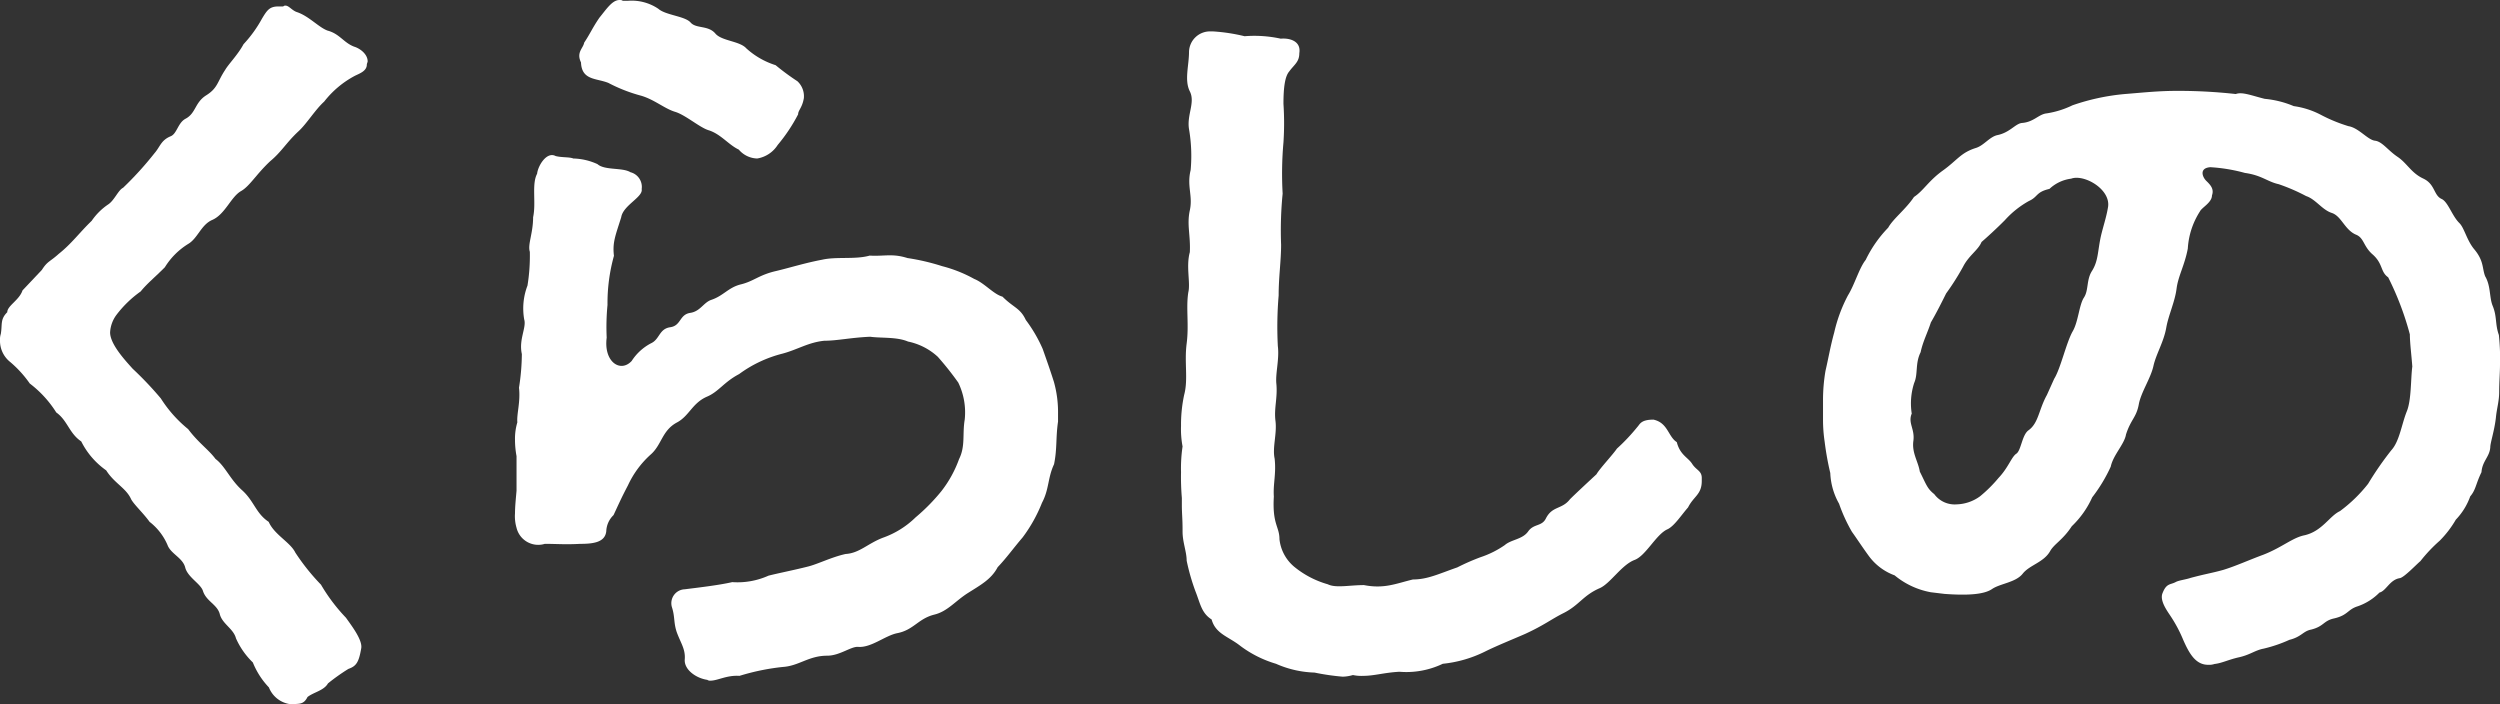
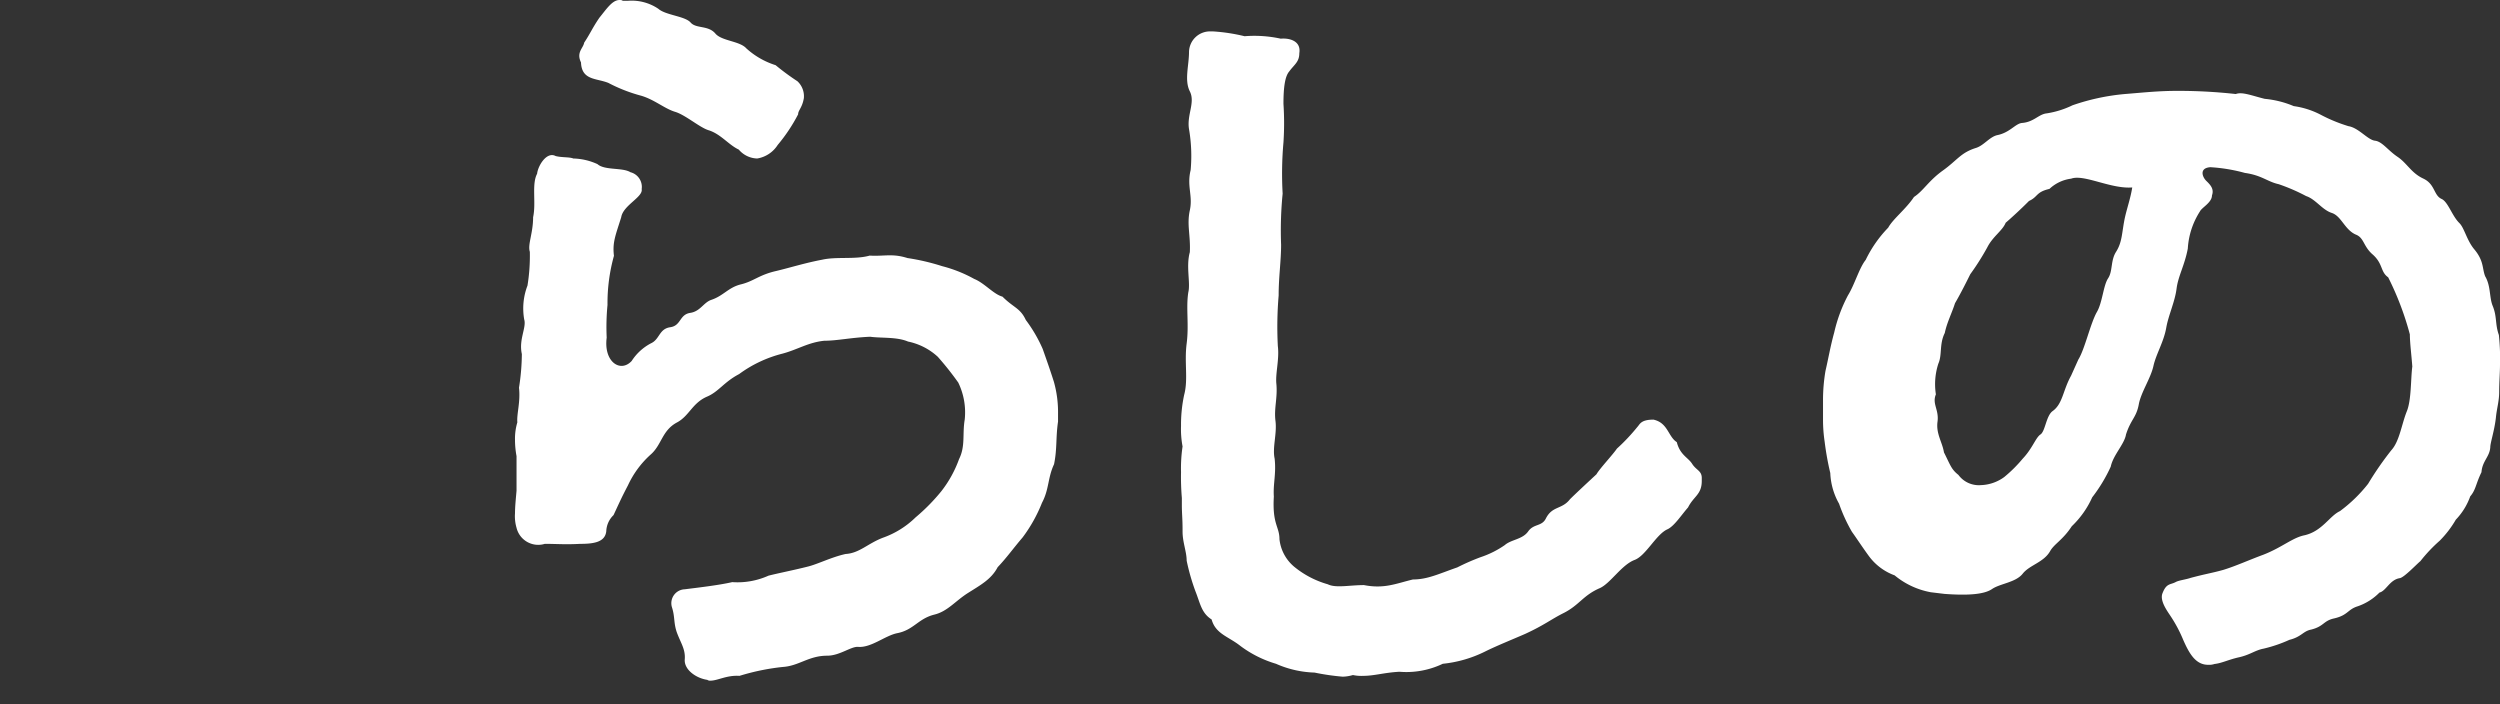
<svg xmlns="http://www.w3.org/2000/svg" viewBox="0 0 244.32 68.8">
  <rect x="0" y="0" width="244.32" height="68.8" fill="#333333" stroke="none" />
  <defs>
    <style>.cls-1{fill:#fff;}</style>
  </defs>
  <g id="レイヤー_2" data-name="レイヤー 2">
    <g id="文字">
-       <path class="cls-1" d="M35.93,6c0,.07-.08.23-.08.31,0,.63-.7.87-1.17,1.1a9.34,9.34,0,0,0-3,2.52c-.87.78-1.73,2.2-2.52,2.91-1.18,1.1-1.65,2-2.75,2.91-1.34,1.25-2,2.43-2.83,2.91-1,.55-1.57,2.28-2.83,2.83-1.1.47-1.42,1.8-2.36,2.35a7,7,0,0,0-2.28,2.28c-.94.95-1.73,1.58-2.36,2.36a10.84,10.84,0,0,0-2.36,2.28,3.14,3.14,0,0,0-.63,1.73c0,1.18,1.57,2.83,2.2,3.54a33.87,33.87,0,0,1,2.76,2.91,12.44,12.44,0,0,0,2.67,3c1,1.34,2,2,2.67,2.91.95.71,1.42,2,2.6,3.06S25,50.17,26.26,51c.55,1.26,2.12,2,2.6,3a21.06,21.06,0,0,0,2.51,3.14,17.25,17.25,0,0,0,2.44,3.23c.55.78,1.65,2.2,1.49,3-.23,1.33-.47,1.73-1.25,2a19.33,19.33,0,0,0-2,1.42c-.39.7-1.41.86-2,1.33-.39.79-.86.63-1.57.71a2.62,2.62,0,0,1-2.2-1.65,7.67,7.67,0,0,1-1.57-2.44,7.45,7.45,0,0,1-1.65-2.36c-.24-.94-1.34-1.41-1.58-2.36s-1.33-1.25-1.65-2.28c-.23-.7-1.49-1.33-1.73-2.28s-1.41-1.33-1.73-2.2A5.68,5.68,0,0,0,14.62,51c-.62-.86-1.49-1.65-1.8-2.2-.48-1.1-1.65-1.57-2.44-2.83a7.63,7.63,0,0,1-2.44-2.83c-1.18-.79-1.34-2.05-2.44-2.83a10.7,10.7,0,0,0-2.59-2.83A10.92,10.92,0,0,0,1,35.38a2.64,2.64,0,0,1-1-2.12,1.71,1.71,0,0,1,.08-.63c.16-.94-.08-1.41.63-2.12,0-.63,1.18-1.18,1.49-2.13l1.89-2c.55-.87.79-.79,1.65-1.57,1.26-1,2-2.05,3.22-3.23A6.08,6.08,0,0,1,10.54,20c.63-.39,1-1.41,1.49-1.65a32.84,32.84,0,0,0,3.07-3.38c.55-.63.63-1.26,1.57-1.65.63-.24.71-1.34,1.49-1.73,1-.55.87-1.57,2-2.28S21.23,8,22,6.84c.31-.55,1.25-1.49,1.8-2.52a12.29,12.29,0,0,0,1.81-2.51C26.1,1,26.34.63,27.21.63h.47a.27.27,0,0,1,.23-.08c.32,0,.63.47,1.1.63,1.18.39,2.13,1.49,3,1.81,1.18.31,1.57,1.18,2.6,1.57C35.15,4.72,35.93,5.27,35.93,6Z" />
      <path class="cls-1" d="M103.4,40.42v.78c-.23,1.57-.08,2.67-.39,4.17-.63,1.34-.47,2.44-1.18,3.77a14.52,14.52,0,0,1-1.89,3.38c-.94,1.1-1.57,2-2.44,2.91-.62,1.18-1.65,1.73-2.9,2.52s-2,1.81-3.31,2.12c-1.57.4-2,1.5-3.61,1.81-1.18.24-2.52,1.42-3.78,1.34-.71-.08-1.81.86-3.06.86-1.81,0-2.76,1-4.33,1.1a22.07,22.07,0,0,0-4.24.87c-1.26-.08-2.13.47-2.84.47a.47.47,0,0,1-.31-.08c-1.1-.16-2.28-1-2.2-2s-.39-1.58-.79-2.68c-.31-.94-.16-1.49-.47-2.44a1.36,1.36,0,0,1,1.26-1.73c1.18-.15,3.3-.39,4.64-.7a7.37,7.37,0,0,0,3.54-.63c.94-.24,2.51-.55,3.77-.87,1-.23,2.36-.94,3.77-1.25,1.34-.08,2.13-1,3.62-1.58a8.7,8.7,0,0,0,3.22-2A18.64,18.64,0,0,0,92,48a11.33,11.33,0,0,0,1.73-3.14c.63-1.26.31-2.44.55-3.85a6.68,6.68,0,0,0-.63-3.62,29.78,29.78,0,0,0-2-2.52,6.09,6.09,0,0,0-2.91-1.49c-1.1-.47-2.6-.32-3.7-.47-1.89.08-3.22.39-4.48.39-1.57.16-2.6.86-4.09,1.26a12.21,12.21,0,0,0-4.24,2c-1.5.79-2,1.73-3.15,2.21-1.42.62-1.73,1.88-2.91,2.51-1.49.79-1.49,2.2-2.59,3.15a9.26,9.26,0,0,0-2.21,3c-.62,1.18-.86,1.73-1.41,2.91a2.3,2.3,0,0,0-.71,1.58C59.13,53,58,53.15,56.7,53.15c-1.5.08-2.2,0-3.46,0a2.18,2.18,0,0,1-2.76-1.57,4,4,0,0,1-.15-1.41c0-.63.08-1.42.15-2.21V44.58A8.87,8.87,0,0,1,50.33,43a5.62,5.62,0,0,1,.23-1.73c-.08-.79.32-2,.16-3.38A21.92,21.92,0,0,0,51,34.6c-.32-1.42.47-2.6.23-3.38a6.22,6.22,0,0,1,.32-3.31,18.13,18.13,0,0,0,.23-3.3c-.23-.71.32-1.81.32-3.38.31-1.42-.16-3.22.39-4.25.08-.78.94-2.2,1.81-1.73.63.16,1.34.08,1.73.24a6,6,0,0,1,2.36.55c.71.63,2.44.31,3.22.79a1.48,1.48,0,0,1,1.1,1.65c.16.78-1.81,1.57-2,2.75C60.16,23,59.84,23.67,60,25a17.27,17.27,0,0,0-.63,4.8A22.65,22.65,0,0,0,59.29,33c-.31,2.36,1.34,3.46,2.44,2.28a5,5,0,0,1,1.89-1.73c.86-.39.78-1.41,1.88-1.57s.87-1.26,2-1.41c.94-.16,1.26-1,2-1.26,1.18-.39,1.65-1.18,2.83-1.5,1.34-.31,1.81-.94,3.54-1.33,1.34-.32,2.83-.79,4.48-1.1,1.42-.32,3.23,0,4.64-.4,1.5.08,2.2-.23,3.7.24a21.46,21.46,0,0,1,3.38.79,13.26,13.26,0,0,1,3.14,1.25c1,.4,1.89,1.5,2.76,1.73,1.1,1.1,1.73,1.1,2.28,2.28a14.1,14.1,0,0,1,1.65,2.83c.39,1.11.71,2,1.1,3.23A11,11,0,0,1,103.4,40.42ZM57.09,4.17c.63-.95.79-1.42,1.49-2.44C59.29.86,59.84,0,60.55,0c.08,0,.24,0,.31.08h.48a4.66,4.66,0,0,1,3,.78c.71.63,2.6.71,3.15,1.34s1.73.24,2.44,1.1c.63.71,2.36.71,3,1.42A7.68,7.68,0,0,0,75.8,6.37a23.65,23.65,0,0,0,2.13,1.57,2,2,0,0,1,.63,1.65c-.16.95-.56,1.18-.56,1.58a16.35,16.35,0,0,1-2,3A2.94,2.94,0,0,1,74,15.49a2.44,2.44,0,0,1-1.8-.87c-1-.47-1.73-1.49-2.91-1.88-.87-.24-2.28-1.5-3.31-1.81s-2-1.18-3.3-1.57A15.38,15.38,0,0,1,59.45,8.1c-1.18-.47-2.6-.24-2.67-2C56.3,5.11,57,4.72,57.09,4.17Z" />
      <path class="cls-1" d="M166.31,46.71V47c0,1.34-.79,1.49-1.34,2.59-.63.71-1.33,1.81-2,2.13-1.1.47-2.12,2.59-3.22,3-1.26.47-2.36,2.28-3.39,2.75-1.65.71-2,1.65-3.53,2.43-1.26.63-1.89,1.18-3.78,2.05-1.26.55-2.83,1.18-3.93,1.73A12,12,0,0,1,141,64.87a8.26,8.26,0,0,1-4.24.78c-1.5.08-2.44.4-3.54.4a3.82,3.82,0,0,1-1-.08,3.83,3.83,0,0,1-1,.16,22.87,22.87,0,0,1-2.75-.4,10,10,0,0,1-3.77-.86,11,11,0,0,1-3.46-1.73c-1.18-.94-2.44-1.18-2.83-2.6-1-.63-1.11-1.57-1.58-2.75a20.65,20.65,0,0,1-.86-3c0-.86-.4-1.8-.4-2.83v-.23c0-1-.07-1.57-.07-2.36v-.71a24.09,24.09,0,0,1-.08-2.52,14.56,14.56,0,0,1,.15-2.51,9.08,9.08,0,0,1-.15-2,13.82,13.82,0,0,1,.31-3.06c.4-1.5,0-3.15.24-5s-.08-3.46.16-5c.23-.94-.24-2.51.15-3.93.08-1.65-.31-2.67,0-4.09s-.31-2.36.08-3.93a15.43,15.43,0,0,0-.16-4c-.23-1.41.63-2.59.08-3.69s-.08-2.52-.08-3.86a2.05,2.05,0,0,1,2.13-2h.23a17.65,17.65,0,0,1,3.07.47,12.06,12.06,0,0,1,3.54.24c.86-.08,2,.23,1.81,1.41,0,.87-.48,1.1-1,1.81-.39.47-.55,1.49-.55,3.15a28.78,28.78,0,0,1,0,3.77,34.5,34.5,0,0,0-.08,5,36.49,36.49,0,0,0-.15,5c0,1.57-.24,3.14-.24,4.95a36.46,36.46,0,0,0-.08,4.95c.16,1.26-.23,2.6-.15,3.62.15,1.42-.24,2.44-.08,3.7s-.32,2.59-.08,3.69c.16,1.5-.16,2.44-.08,3.7-.16,2.75.55,2.91.55,4.17a4.07,4.07,0,0,0,1.42,2.67,9.06,9.06,0,0,0,3.3,1.73c.78.39,2.12.08,3.54.08,2,.39,3.14-.16,4.79-.55,1.42,0,2.52-.55,4.33-1.18a21.58,21.58,0,0,1,2.28-1,9.2,9.2,0,0,0,2.36-1.18c.63-.55,1.73-.55,2.28-1.33s1.33-.47,1.73-1.26c.63-1.26,1.57-.87,2.36-1.89.47-.47,1.65-1.57,2.59-2.44.31-.55,1.57-1.88,2-2.51a18.74,18.74,0,0,0,2-2.12c.24-.24.31-.71,1.57-.71,1.42.31,1.42,1.65,2.28,2.2.32,1.26,1.1,1.49,1.5,2.12S166.31,46,166.31,46.71Z" />
-       <path class="cls-1" d="M244.32,35.62c0,.79-.08,1.73-.08,2.67s-.24,1.65-.32,2.52c-.15,1.33-.55,2.44-.55,2.91-.07.94-.78,1.33-.86,2.43-.55,1.11-.55,1.73-1.1,2.36A6.38,6.38,0,0,1,240,50.79a10,10,0,0,1-1.57,2.05,14.78,14.78,0,0,0-1.89,2c-.31.24-1.57,1.58-2,1.66-1,.15-1.34,1.25-2,1.41a5.49,5.49,0,0,1-2.12,1.34c-1,.31-.94.86-2.28,1.18-1.1.23-1,.78-2.28,1.1-.79.15-.94.71-2.12,1a13.61,13.61,0,0,1-2.52.86c-.86.16-1.34.63-2.52.87-1,.24-1.57.55-2.28.63a1.66,1.66,0,0,1-.62.08c-1.18,0-1.81-1-2.44-2.44a13.55,13.55,0,0,0-1.26-2.36c-.31-.47-1-1.41-.79-2.12.4-1.1.79-.87,1.34-1.18.31-.16,1-.24,1.42-.39,1.49-.4,2.12-.48,3.22-.79,1.26-.39,2.44-.94,3.93-1.49,1.81-.71,2.83-1.66,4-1.89,1.73-.4,2.44-1.89,3.46-2.36a14.28,14.28,0,0,0,2.75-2.67A31.17,31.17,0,0,1,233.7,44c.79-.86,1-2.51,1.5-3.77.47-1.1.39-3.23.55-4.41-.08-1.1-.24-2.35-.24-3.14a28.83,28.83,0,0,0-2.12-5.58c-.79-.55-.47-1.34-1.57-2.28-.87-.79-.79-1.58-1.58-1.89-1.1-.47-1.41-1.81-2.36-2.12s-1.57-1.34-2.51-1.65A18.39,18.39,0,0,0,222.69,18c-1.1-.24-1.65-.87-3.3-1.1a16.35,16.35,0,0,0-3.38-.56c-1.1.08-.79.95-.39,1.34s.78.79.55,1.42c0,.7-1,1.18-1.18,1.57a7.52,7.52,0,0,0-1.18,3.62c-.31,1.65-.94,2.67-1.1,3.93s-.79,2.59-1,3.77c-.24,1.42-1,2.6-1.26,3.78s-1.18,2.51-1.42,3.69c-.23,1.34-.78,1.5-1.26,3-.15.94-1.25,2-1.49,3.14a15.14,15.14,0,0,1-1.81,3,9,9,0,0,1-2,2.83c-.87,1.34-1.73,1.73-2.12,2.44-.63,1.1-2,1.34-2.68,2.2s-2.2.95-3,1.5-2.51.63-4.64.47l-1.33-.16a7.69,7.69,0,0,1-3.54-1.65,5.45,5.45,0,0,1-2.52-1.89c-.63-.86-1.25-1.81-1.65-2.36a15.65,15.65,0,0,1-1.26-2.75,6.6,6.6,0,0,1-.86-3,27.92,27.92,0,0,1-.55-3.06,14.5,14.5,0,0,1-.16-2.13V39.16a17.06,17.06,0,0,1,.24-2.91c.31-1.34.47-2.36.86-3.78a14.67,14.67,0,0,1,1.34-3.61c.63-1,1.1-2.68,1.73-3.46a12,12,0,0,1,2.2-3.15c.47-.86,1.73-1.81,2.52-3,.94-.62,1.41-1.57,2.83-2.59s1.73-1.73,3.22-2.2c.79-.24,1.34-1.1,2.12-1.26,1.18-.24,1.73-1.1,2.36-1.18,1.18-.08,1.65-.86,2.44-.94a8.84,8.84,0,0,0,2.52-.79,21.34,21.34,0,0,1,5.11-1.1c2-.16,3.3-.31,5.19-.31a51,51,0,0,1,5.66.31c.63-.24,1.57.16,2.83.47a9.49,9.49,0,0,1,2.83.71,8.09,8.09,0,0,1,2.67.86,15.31,15.31,0,0,0,2.68,1.1c1,.16,1.88,1.34,2.59,1.42s1.26.94,2.2,1.57,1.34,1.58,2.52,2.13,1,1.65,1.81,2c.63.31,1,1.65,1.73,2.36.47.47.71,1.65,1.41,2.51,1,1.18.79,1.89,1.1,2.68.55.94.4,2,.71,2.83.47,1.1.24,1.81.63,2.91A21.58,21.58,0,0,1,244.32,35.62ZM202.41,17.46a3.8,3.8,0,0,0-2.12,1c-1.34.31-1.11.78-2,1.18a9.09,9.09,0,0,0-2.36,1.88c-.78.79-1.81,1.73-2.28,2.13-.31.78-1.26,1.33-1.81,2.43a24.54,24.54,0,0,1-1.65,2.6c-.31.63-.94,1.89-1.49,2.83-.32,1-.79,1.89-1,2.91-.55,1.1-.24,2.12-.63,3a6.48,6.48,0,0,0-.24,3c-.39.94.32,1.49.16,2.67s.47,2,.63,3c.63,1.25.71,1.65,1.41,2.2a2.48,2.48,0,0,0,2.2,1,4.07,4.07,0,0,0,2.28-.79,13.4,13.4,0,0,0,1.81-1.8c.95-1,1.26-2.05,1.73-2.36s.55-1.81,1.18-2.28c1-.71,1-2,1.81-3.46l.71-1.58c.63-1,1.18-3.53,1.81-4.64.55-.94.63-2.59,1.1-3.3s.23-1.73.78-2.59c.63-1,.55-1.89.87-3.38.23-1,.55-1.89.71-2.91C206.26,18.48,203.67,17,202.41,17.46Z" />
+       <path class="cls-1" d="M244.32,35.62c0,.79-.08,1.73-.08,2.67s-.24,1.65-.32,2.52c-.15,1.33-.55,2.44-.55,2.91-.07.94-.78,1.33-.86,2.43-.55,1.11-.55,1.73-1.1,2.36A6.38,6.38,0,0,1,240,50.79a10,10,0,0,1-1.57,2.05,14.78,14.78,0,0,0-1.89,2c-.31.24-1.57,1.58-2,1.66-1,.15-1.34,1.25-2,1.41a5.49,5.49,0,0,1-2.12,1.34c-1,.31-.94.86-2.28,1.18-1.1.23-1,.78-2.28,1.1-.79.15-.94.71-2.12,1a13.61,13.61,0,0,1-2.52.86c-.86.16-1.34.63-2.52.87-1,.24-1.57.55-2.28.63a1.66,1.66,0,0,1-.62.08c-1.18,0-1.81-1-2.44-2.44a13.55,13.55,0,0,0-1.26-2.36c-.31-.47-1-1.41-.79-2.12.4-1.1.79-.87,1.34-1.18.31-.16,1-.24,1.42-.39,1.49-.4,2.12-.48,3.22-.79,1.26-.39,2.44-.94,3.93-1.49,1.81-.71,2.83-1.66,4-1.89,1.73-.4,2.44-1.89,3.46-2.36a14.28,14.28,0,0,0,2.75-2.67A31.17,31.17,0,0,1,233.7,44c.79-.86,1-2.51,1.5-3.77.47-1.1.39-3.23.55-4.41-.08-1.1-.24-2.35-.24-3.14a28.83,28.83,0,0,0-2.12-5.58c-.79-.55-.47-1.34-1.57-2.28-.87-.79-.79-1.58-1.58-1.89-1.1-.47-1.41-1.81-2.36-2.12s-1.57-1.34-2.51-1.65A18.39,18.39,0,0,0,222.69,18c-1.1-.24-1.65-.87-3.3-1.1a16.35,16.35,0,0,0-3.38-.56c-1.1.08-.79.95-.39,1.34s.78.79.55,1.42c0,.7-1,1.18-1.18,1.57a7.52,7.52,0,0,0-1.18,3.62c-.31,1.65-.94,2.67-1.1,3.93s-.79,2.59-1,3.77c-.24,1.42-1,2.6-1.26,3.78s-1.18,2.51-1.42,3.69c-.23,1.34-.78,1.5-1.26,3-.15.94-1.25,2-1.49,3.14a15.14,15.14,0,0,1-1.81,3,9,9,0,0,1-2,2.83c-.87,1.34-1.73,1.73-2.12,2.44-.63,1.1-2,1.34-2.68,2.2s-2.2.95-3,1.5-2.51.63-4.64.47l-1.33-.16a7.69,7.69,0,0,1-3.54-1.65,5.45,5.45,0,0,1-2.52-1.89c-.63-.86-1.25-1.81-1.65-2.36a15.65,15.65,0,0,1-1.26-2.75,6.6,6.6,0,0,1-.86-3,27.92,27.92,0,0,1-.55-3.06,14.5,14.5,0,0,1-.16-2.13V39.16a17.06,17.06,0,0,1,.24-2.91c.31-1.34.47-2.36.86-3.78a14.67,14.67,0,0,1,1.34-3.61c.63-1,1.1-2.68,1.73-3.46a12,12,0,0,1,2.2-3.15c.47-.86,1.73-1.81,2.52-3,.94-.62,1.41-1.57,2.83-2.59s1.73-1.73,3.22-2.2c.79-.24,1.34-1.1,2.12-1.26,1.18-.24,1.73-1.1,2.36-1.18,1.18-.08,1.65-.86,2.44-.94a8.84,8.84,0,0,0,2.52-.79,21.34,21.34,0,0,1,5.11-1.1c2-.16,3.3-.31,5.19-.31a51,51,0,0,1,5.66.31c.63-.24,1.57.16,2.83.47a9.49,9.49,0,0,1,2.83.71,8.09,8.09,0,0,1,2.67.86,15.31,15.31,0,0,0,2.68,1.1c1,.16,1.88,1.34,2.59,1.42s1.26.94,2.2,1.57,1.34,1.58,2.52,2.13,1,1.65,1.81,2c.63.31,1,1.65,1.73,2.36.47.47.71,1.65,1.41,2.51,1,1.18.79,1.89,1.1,2.68.55.94.4,2,.71,2.83.47,1.1.24,1.81.63,2.91A21.58,21.58,0,0,1,244.32,35.62ZM202.41,17.46a3.8,3.8,0,0,0-2.12,1c-1.34.31-1.11.78-2,1.18c-.78.79-1.81,1.73-2.28,2.13-.31.78-1.26,1.33-1.81,2.43a24.54,24.54,0,0,1-1.65,2.6c-.31.63-.94,1.89-1.49,2.83-.32,1-.79,1.89-1,2.91-.55,1.1-.24,2.12-.63,3a6.48,6.48,0,0,0-.24,3c-.39.94.32,1.49.16,2.67s.47,2,.63,3c.63,1.25.71,1.65,1.41,2.2a2.48,2.48,0,0,0,2.2,1,4.07,4.07,0,0,0,2.28-.79,13.4,13.4,0,0,0,1.81-1.8c.95-1,1.26-2.05,1.73-2.36s.55-1.81,1.18-2.28c1-.71,1-2,1.81-3.46l.71-1.58c.63-1,1.18-3.53,1.81-4.64.55-.94.63-2.59,1.1-3.3s.23-1.73.78-2.59c.63-1,.55-1.89.87-3.38.23-1,.55-1.89.71-2.91C206.26,18.48,203.67,17,202.41,17.46Z" />
    </g>
  </g>
</svg>